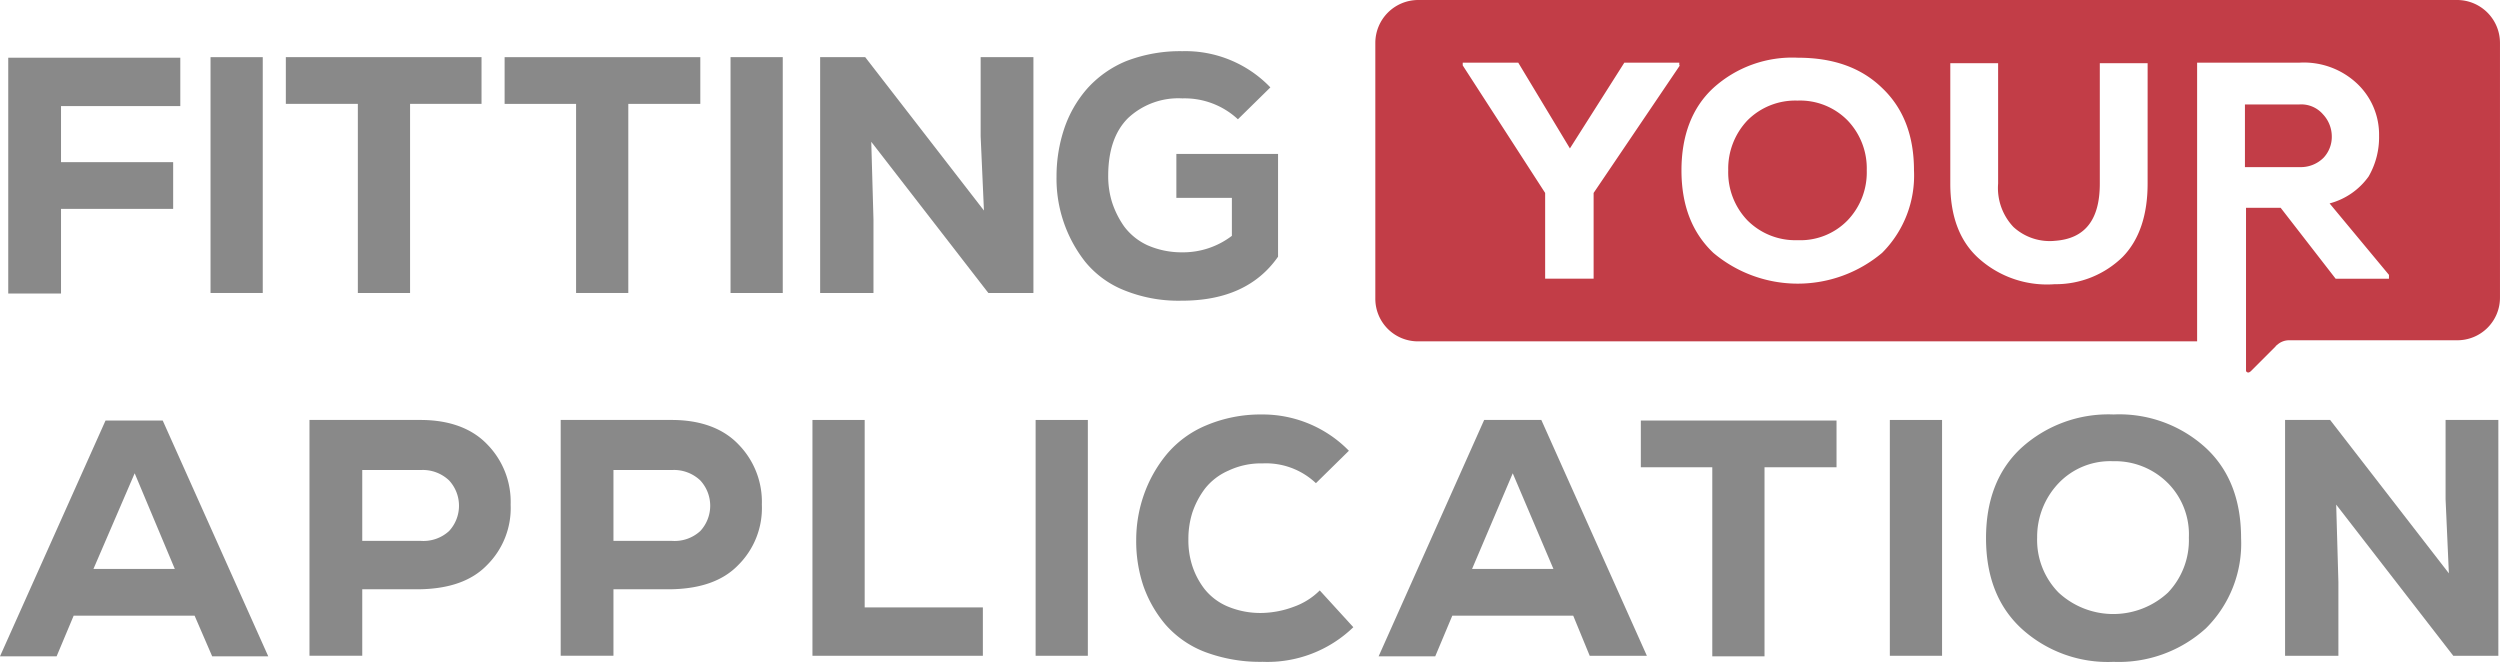
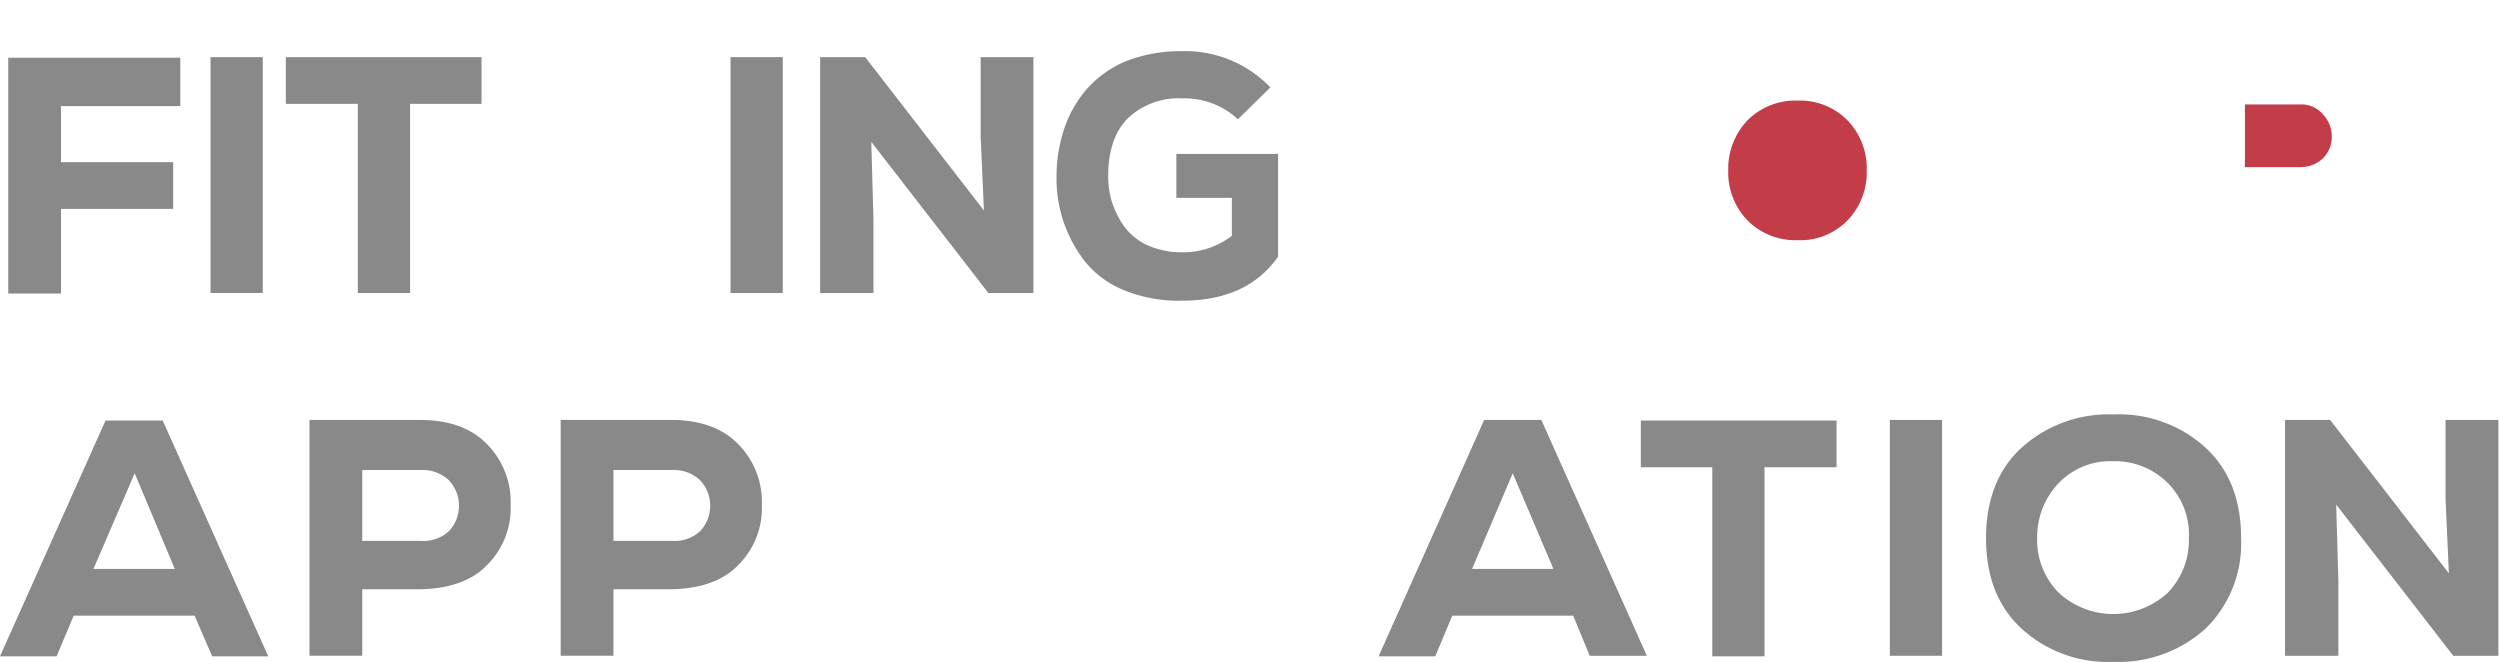
<svg xmlns="http://www.w3.org/2000/svg" id="Logo_fitting_your_application" width="278.227" height="73.655" viewBox="0 0 278.227 73.655">
  <g id="Group_6498" data-name="Group 6498" transform="translate(0 46.126)">
    <g id="Group_6497" data-name="Group 6497">
      <g id="Group_6496" data-name="Group 6496">
        <path id="Path_7023" data-name="Path 7023" d="M21.656,98.217H8.2l-1.9,4.527H0L11.746,76.5h6.362l11.746,26.244h-6.24ZM14.988,82.373,10.4,93.017h9.054Z" transform="translate(0 -75.827)" fill="#898989" />
        <path id="Path_7024" data-name="Path 7024" d="M62.173,95.242v7.4H56.3V76.4H68.657c3.181,0,5.689.918,7.4,2.692a9.129,9.129,0,0,1,2.631,6.729A8.94,8.94,0,0,1,76.06,92.55c-1.713,1.774-4.221,2.631-7.463,2.692Zm0-5.383h6.546a4.22,4.22,0,0,0,3.12-1.1,4.146,4.146,0,0,0,0-5.628,4.249,4.249,0,0,0-3.12-1.162H62.173Z" transform="translate(-21.858 -75.788)" fill="#898989" />
        <path id="Path_7025" data-name="Path 7025" d="M107.873,95.242v7.4H102V76.4h12.357c3.181,0,5.689.918,7.4,2.692a9.129,9.129,0,0,1,2.631,6.729,8.94,8.94,0,0,1-2.631,6.729c-1.713,1.774-4.221,2.631-7.463,2.692Zm0-5.383h6.546a4.22,4.22,0,0,0,3.12-1.1,4.146,4.146,0,0,0,0-5.628,4.249,4.249,0,0,0-3.12-1.162h-6.546Z" transform="translate(-39.601 -75.788)" fill="#898989" />
-         <path id="Path_7026" data-name="Path 7026" d="M153.612,76.4V97.261h13.153v5.383H147.8V76.4Z" transform="translate(-57.382 -75.788)" fill="#898989" />
-         <path id="Path_7027" data-name="Path 7027" d="M188.4,102.644V76.4h5.812v26.244Z" transform="translate(-73.145 -75.788)" fill="#898989" />
-         <path id="Path_7028" data-name="Path 7028" d="M230.864,99.075a13.747,13.747,0,0,1-10.094,3.854,17.451,17.451,0,0,1-6.423-1.1,11.152,11.152,0,0,1-4.4-3.059,13.638,13.638,0,0,1-2.447-4.282,15.6,15.6,0,0,1-.8-5.139,15.154,15.154,0,0,1,.856-5.016,14.688,14.688,0,0,1,2.508-4.466,11.5,11.5,0,0,1,4.4-3.242,15.552,15.552,0,0,1,6.24-1.224,13.42,13.42,0,0,1,9.666,4.038L226.7,83.047a8.083,8.083,0,0,0-5.934-2.2,8.423,8.423,0,0,0-3.793.8,6.74,6.74,0,0,0-2.631,2.019,9.442,9.442,0,0,0-1.407,2.692,9.752,9.752,0,0,0-.428,2.936,9.219,9.219,0,0,0,.428,2.936,8.617,8.617,0,0,0,1.346,2.569,6.529,6.529,0,0,0,2.569,1.958,9.417,9.417,0,0,0,3.854.734,10.637,10.637,0,0,0,3.487-.673,7.78,7.78,0,0,0,2.936-1.835Z" transform="translate(-80.25 -75.4)" fill="#898989" />
        <path id="Path_7029" data-name="Path 7029" d="M272.456,98.179H259l-1.9,4.527h-6.3L262.546,76.4h6.362l11.746,26.244h-6.362Zm-6.729-15.844L261.2,92.979h9.054Z" transform="translate(-97.372 -75.788)" fill="#898989" />
        <path id="Path_7030" data-name="Path 7030" d="M306.514,81.7H298.5V76.5h21.779v5.2h-8.014v21.044h-5.812V81.7Z" transform="translate(-115.891 -75.827)" fill="#898989" />
        <path id="Path_7031" data-name="Path 7031" d="M343.8,102.644V76.4h5.812v26.244Z" transform="translate(-133.478 -75.788)" fill="#898989" />
        <path id="Path_7032" data-name="Path 7032" d="M385.77,99.2a14.421,14.421,0,0,1-10.277,3.732A14.259,14.259,0,0,1,365.215,99.2c-2.631-2.447-3.915-5.812-3.915-10.033s1.285-7.586,3.915-10.033A14.421,14.421,0,0,1,375.493,75.4a14.259,14.259,0,0,1,10.277,3.732c2.631,2.447,3.915,5.812,3.915,10.033A13.265,13.265,0,0,1,385.77,99.2Zm-4.221-16.15a8.3,8.3,0,0,0-6.118-2.447,7.931,7.931,0,0,0-6.056,2.447,8.663,8.663,0,0,0-2.386,6.056,8.347,8.347,0,0,0,2.386,6.118,8.958,8.958,0,0,0,12.174,0,8.451,8.451,0,0,0,2.325-6.118A8.109,8.109,0,0,0,381.549,83.047Z" transform="translate(-140.273 -75.4)" fill="#898989" />
        <path id="Path_7033" data-name="Path 7033" d="M433.93,93.468l-.367-8.259V76.4h5.873v26.244H434.42l-13.03-16.823.245,8.626v8.2H415.7V76.4h5.016Z" transform="translate(-161.393 -75.788)" fill="#898989" />
      </g>
    </g>
  </g>
  <path id="Path_7034" data-name="Path 7034" d="M1.5,36.683V10.5H20.648v5.383H7.373v6.24h12.48v5.2H7.373v9.421H1.5Z" transform="translate(-0.582 -4.077)" fill="#898989" />
  <path id="Path_7035" data-name="Path 7035" d="M38.3,36.644V10.4h5.812V36.644Z" transform="translate(-14.87 -4.038)" fill="#898989" />
  <path id="Path_7036" data-name="Path 7036" d="M60.014,15.6H52V10.4H73.779v5.2H65.826V36.644H60.014Z" transform="translate(-20.189 -4.038)" fill="#898989" />
-   <path id="Path_7037" data-name="Path 7037" d="M99.814,15.6H91.8V10.4h21.779v5.2h-8.014V36.644H99.753V15.6Z" transform="translate(-35.641 -4.038)" fill="#898989" />
  <path id="Path_7038" data-name="Path 7038" d="M132.9,36.644V10.4h5.812V36.644Z" transform="translate(-51.598 -4.038)" fill="#898989" />
  <path id="Path_7039" data-name="Path 7039" d="M167.43,27.468l-.367-8.259V10.4h5.873V36.644H167.92l-13.03-16.823.245,8.626v8.2H149.2V10.4h5.016Z" transform="translate(-57.926 -4.038)" fill="#898989" />
  <path id="Path_7040" data-name="Path 7040" d="M212.388,16.886a8.7,8.7,0,0,0-6.179-2.325,8.184,8.184,0,0,0-6.056,2.2q-2.2,2.2-2.2,6.423a9.754,9.754,0,0,0,.428,2.936,10.085,10.085,0,0,0,1.346,2.692,6.766,6.766,0,0,0,2.569,2.08,9.408,9.408,0,0,0,3.854.8,8.954,8.954,0,0,0,5.567-1.835V25.634h-6.179V20.74h11.317V32.18c-2.264,3.242-5.812,4.894-10.706,4.894a16.056,16.056,0,0,1-6.423-1.162,10.721,10.721,0,0,1-4.343-3.181,14.951,14.951,0,0,1-3.181-9.482,16.732,16.732,0,0,1,.856-5.322,13.1,13.1,0,0,1,2.508-4.4,11.922,11.922,0,0,1,4.4-3.12,16.686,16.686,0,0,1,6.24-1.1A13.1,13.1,0,0,1,216,13.338Z" transform="translate(-74.62 -3.611)" fill="#898989" />
  <g id="Group_6500" data-name="Group 6500" transform="translate(153.061)">
    <g id="Group_6499" data-name="Group 6499">
      <path id="Path_7041" data-name="Path 7041" d="M417.148,24.934a3.39,3.39,0,0,0,.918-2.325,3.612,3.612,0,0,0-.979-2.508,3.2,3.2,0,0,0-2.631-1.1H408.4v6.974h6.118A3.584,3.584,0,0,0,417.148,24.934Z" transform="translate(-311.62 -7.377)" fill="#c23d47" />
-       <path id="Path_7042" data-name="Path 7042" d="M370.594,0H254.972A4.778,4.778,0,0,0,250.2,4.772V33.218a4.739,4.739,0,0,0,4.772,4.772h86.686V6.974h11.379a8.636,8.636,0,0,1,6.485,2.386,7.8,7.8,0,0,1,2.386,5.751,8.72,8.72,0,0,1-1.162,4.527,7.761,7.761,0,0,1-4.344,3l6.607,7.953v.428h-5.934l-6.118-7.892H347.1V41.294s.183.367.551,0l2.753-2.753s0-.061.122-.122a1.979,1.979,0,0,1,1.346-.551h18.72a4.739,4.739,0,0,0,4.772-4.772V4.772A4.778,4.778,0,0,0,370.594,0Zm-86.5,7.28-9.6,14.193v9.543H269.1V21.473L259.927,7.28V6.974h6.179l5.75,9.543,6.056-9.543h6.118V7.28ZM306.6,28.141a14.583,14.583,0,0,1-18.781,0c-2.386-2.263-3.548-5.322-3.548-9.176s1.162-6.974,3.548-9.176a13.073,13.073,0,0,1,9.421-3.365c3.915,0,7.035,1.1,9.36,3.365,2.386,2.263,3.548,5.322,3.548,9.176A12.161,12.161,0,0,1,306.6,28.141Zm29.548-7.708c0,3.487-.918,6.24-2.753,8.136a10.644,10.644,0,0,1-7.586,3.059,11.365,11.365,0,0,1-8.32-2.753q-3.3-2.845-3.3-8.442V7.035h5.322v13.4a6.3,6.3,0,0,0,1.713,4.833,5.97,5.97,0,0,0,4.649,1.529c3.3-.245,4.955-2.325,4.955-6.362V7.035h5.322Z" transform="translate(-250.2 0)" fill="#c23d47" />
      <path id="Path_7043" data-name="Path 7043" d="M322.108,18.3a7.513,7.513,0,0,0-5.567,2.2,7.813,7.813,0,0,0-2.141,5.567,7.711,7.711,0,0,0,2.141,5.567,7.513,7.513,0,0,0,5.567,2.2,7.326,7.326,0,0,0,5.567-2.2,7.711,7.711,0,0,0,2.141-5.567,7.711,7.711,0,0,0-2.141-5.567A7.418,7.418,0,0,0,322.108,18.3Z" transform="translate(-275.125 -7.105)" fill="#c23d47" />
    </g>
  </g>
</svg>